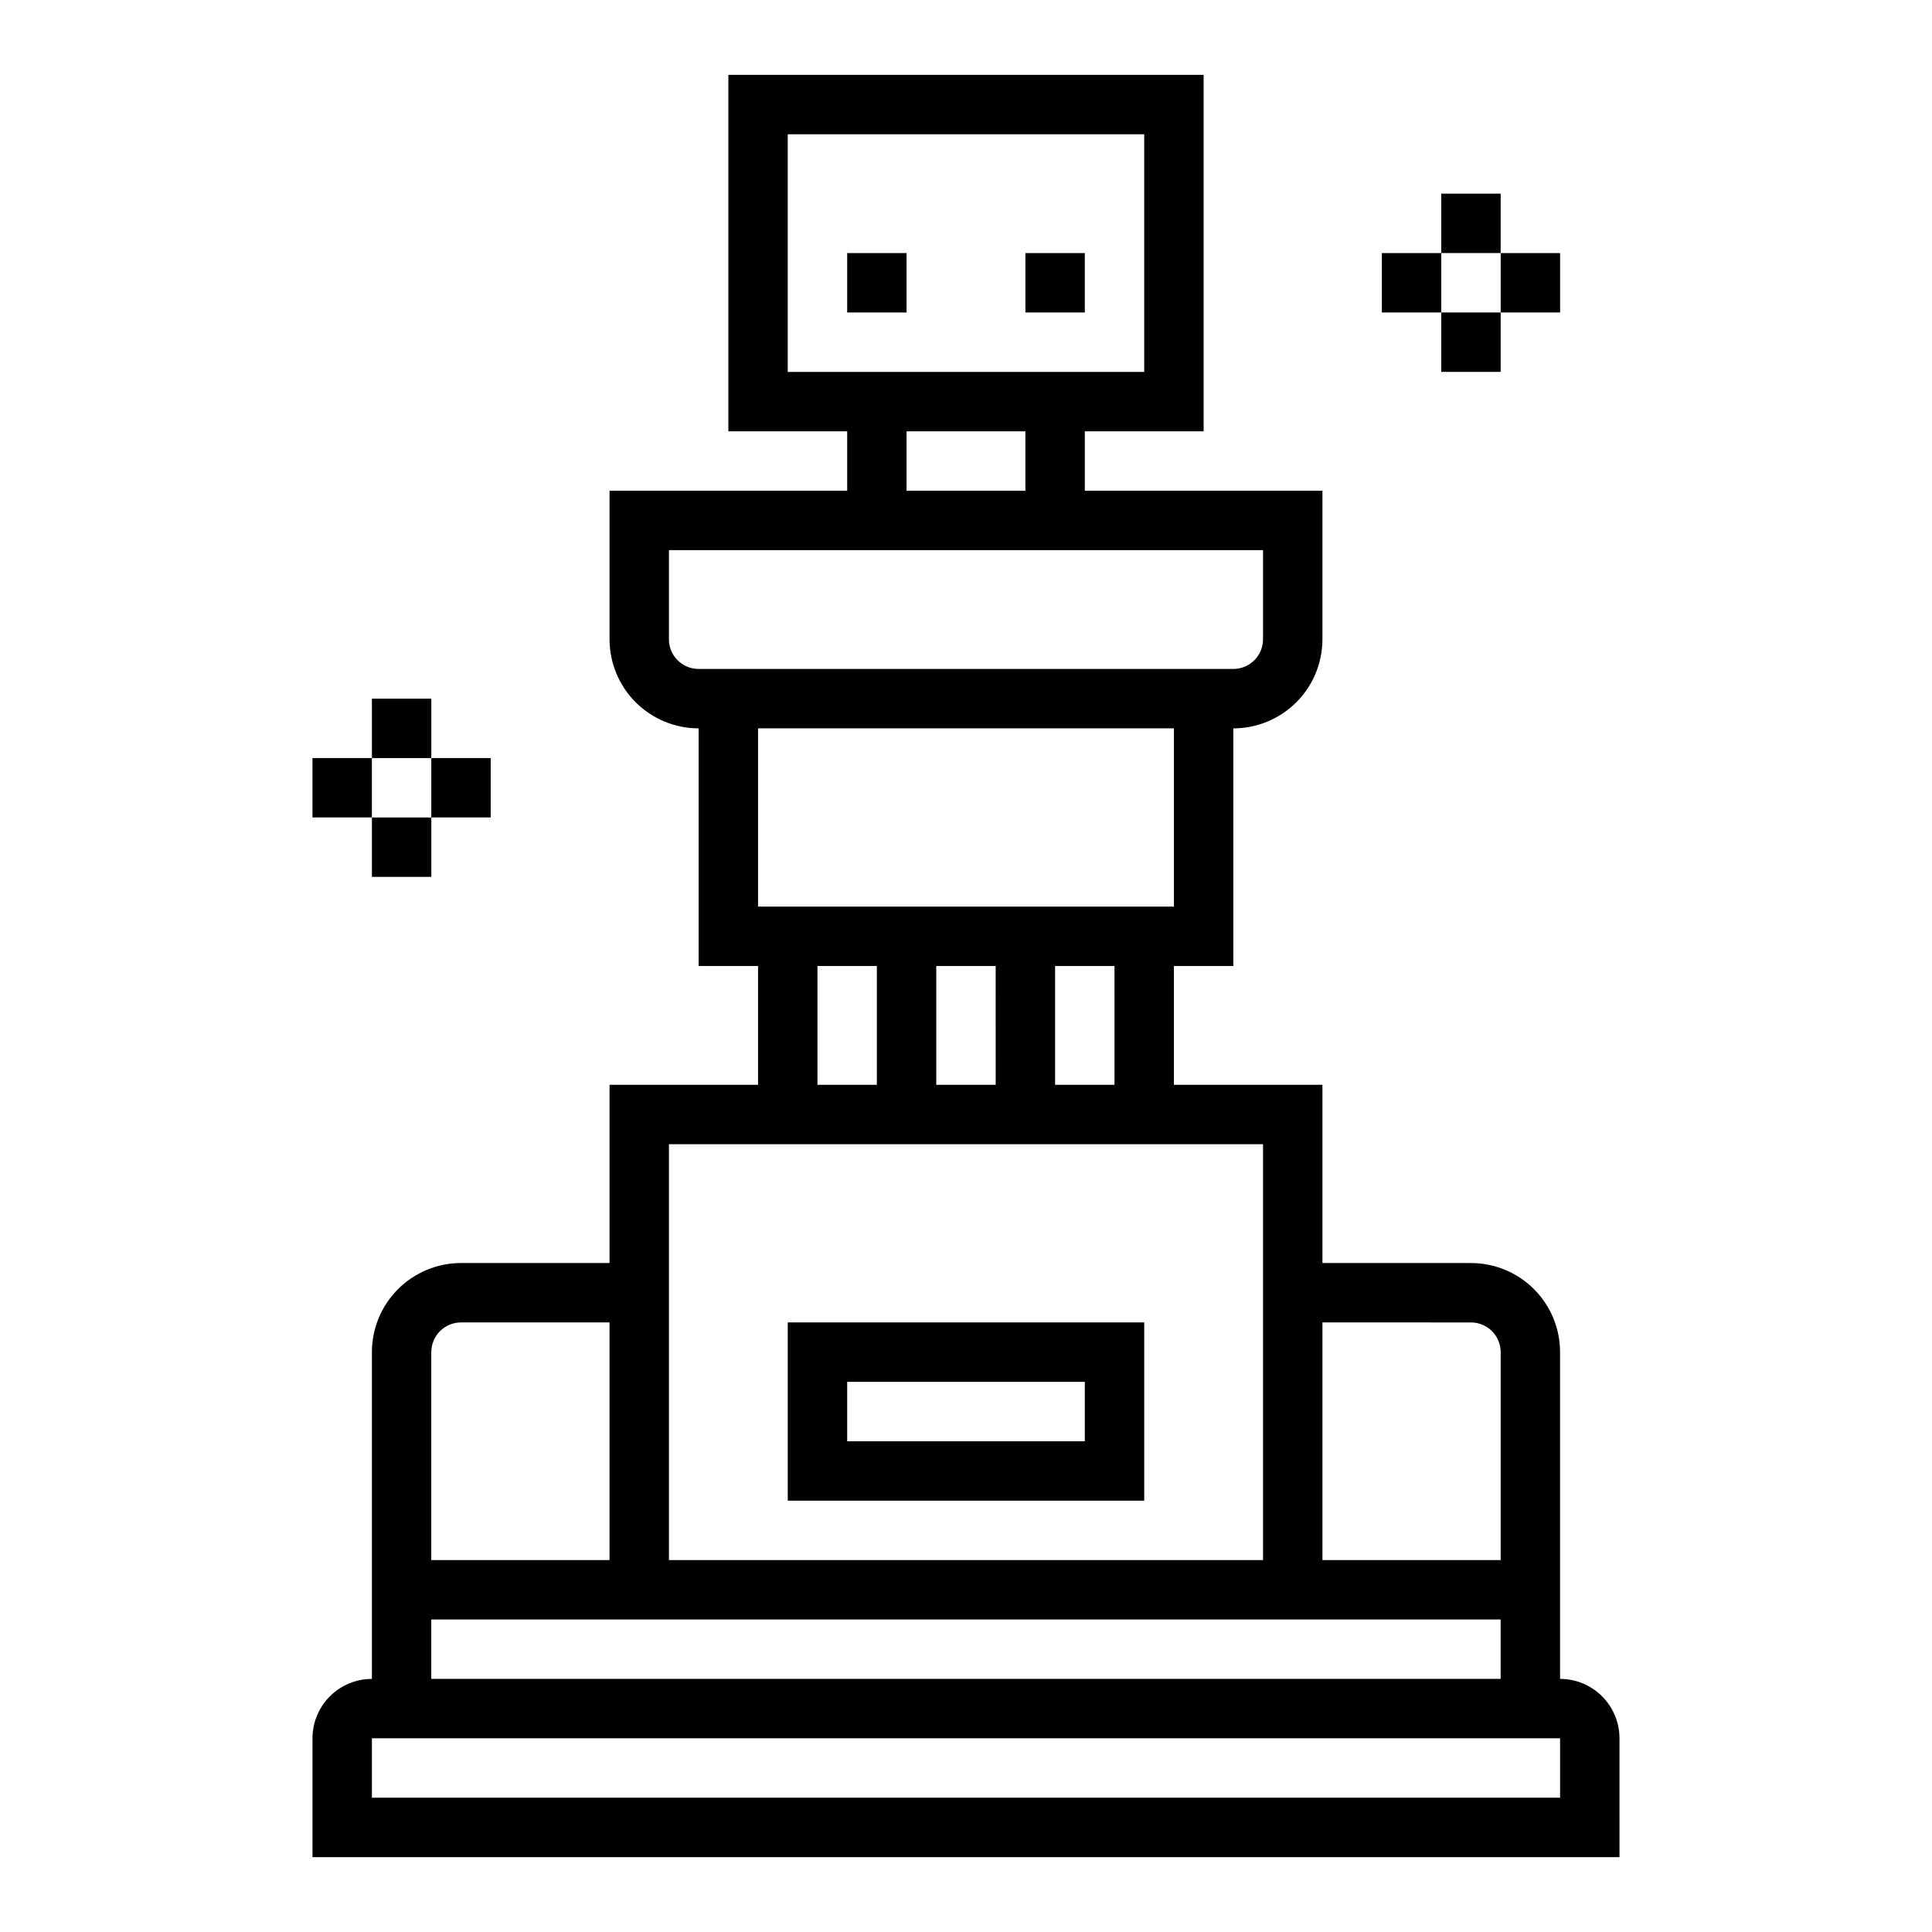
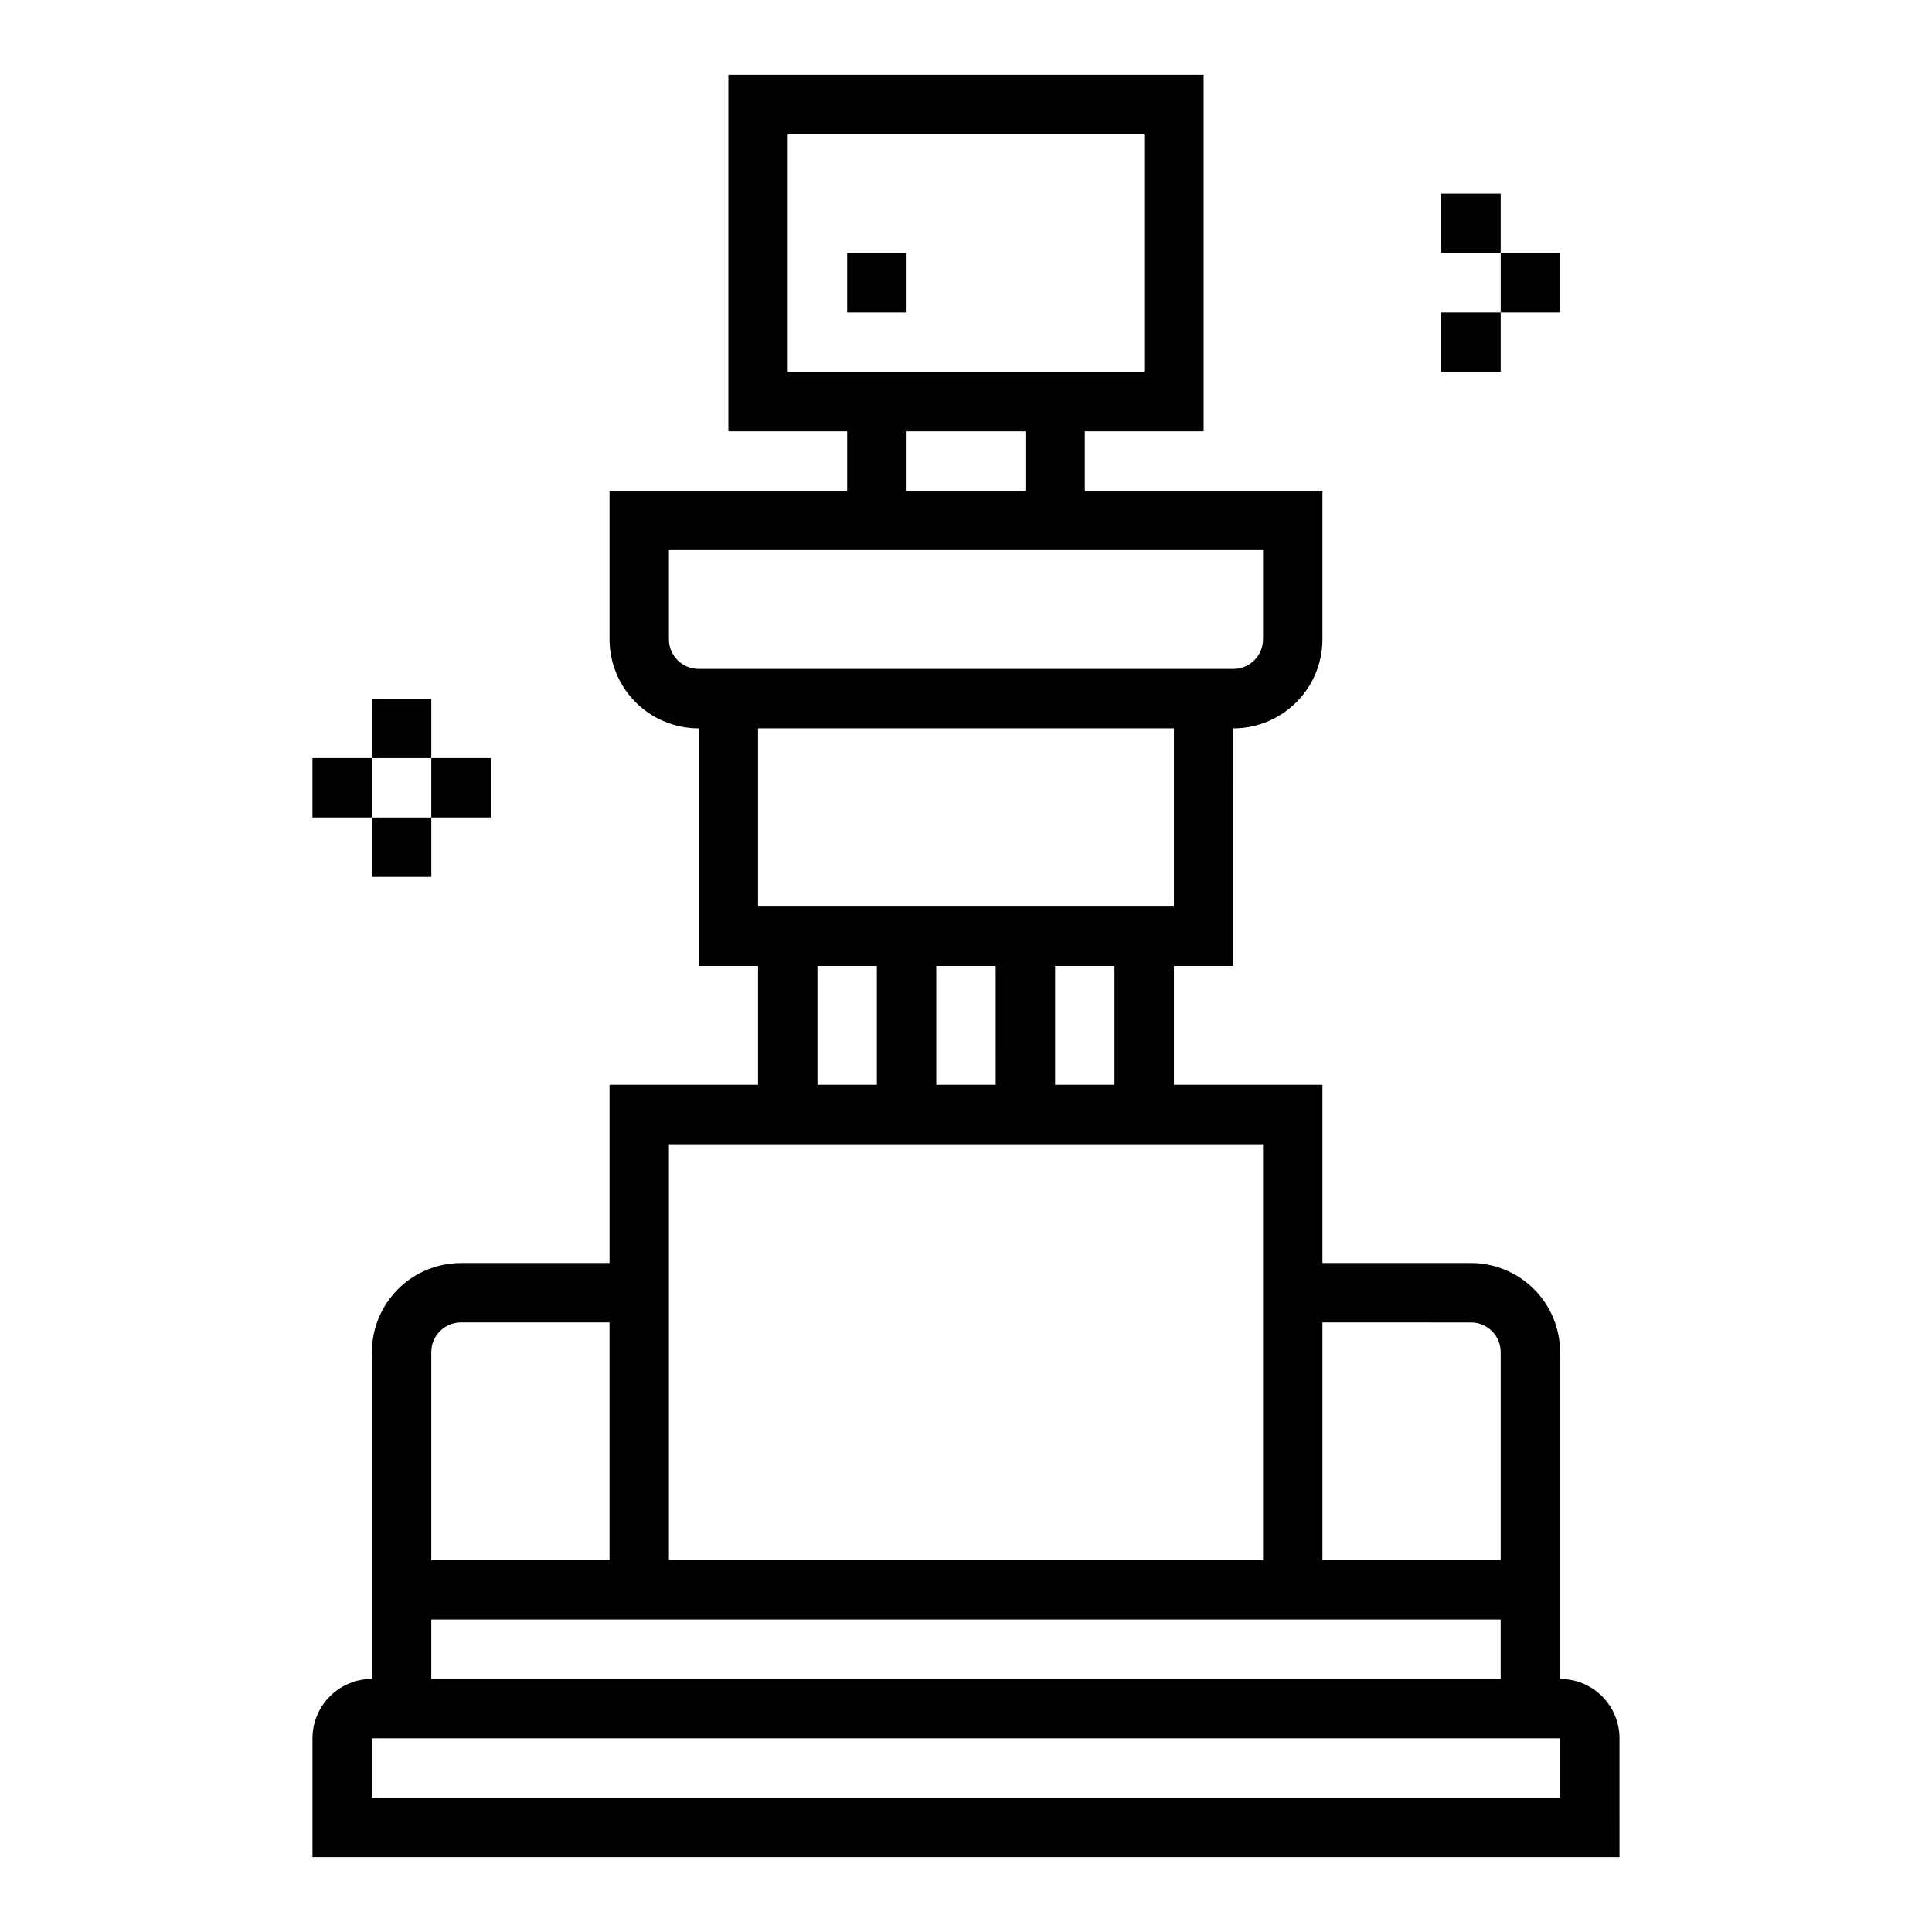
<svg xmlns="http://www.w3.org/2000/svg" fill="#000000" width="800px" height="800px" version="1.1" viewBox="144 144 512 512">
  <g>
    <path d="m573.18 604.67c0-4.176-1.66-8.18-4.613-11.133-2.953-2.953-6.957-4.613-11.133-4.613v-86.59c0-6.266-2.488-12.27-6.914-16.699-4.43-4.43-10.438-6.918-16.699-6.918h-39.363v-47.23h-39.359v-31.488h15.742l0.004-62.977c6.262 0 12.27-2.488 16.699-6.918 4.43-4.43 6.914-10.438 6.914-16.699v-39.359h-62.973v-15.746h31.488v-94.465h-125.95v94.465h31.488v15.742l-62.977 0.004v39.359c0 6.262 2.488 12.27 6.918 16.699 4.426 4.43 10.434 6.918 16.695 6.918v62.977h15.742v31.488h-39.355v47.23h-39.359c-6.266 0-12.273 2.488-16.699 6.918-4.43 4.43-6.918 10.434-6.918 16.699v86.59c-4.176 0-8.18 1.66-11.133 4.613-2.953 2.953-4.613 6.957-4.613 11.133v31.488h346.37zm-39.359-110.21c2.086 0 4.09 0.832 5.566 2.309 1.477 1.477 2.305 3.477 2.305 5.566v55.105l-47.234-0.004v-62.977zm-94.465-62.973h-15.746v-31.488h15.742zm-31.488 0h-15.746v-31.488h15.742zm-55.105-188.93v-62.977h94.465v62.977zm31.488 15.742h31.488v15.742l-31.488 0.004zm-62.977 55.105v-23.617h157.44v23.617c0 2.086-0.828 4.09-2.305 5.566-1.477 1.477-3.481 2.305-5.566 2.305h-141.7c-4.348 0-7.871-3.523-7.871-7.871zm23.617 23.617h110.21v47.23h-110.21zm15.742 62.977h15.742v31.488h-15.742zm-39.359 47.23h157.44v110.21h-157.44zm-62.977 55.105c0-4.348 3.527-7.875 7.875-7.875h39.359v62.977h-47.234zm0 70.848h283.39v15.742h-283.39zm299.14 47.23h-314.88v-15.742h314.88z" />
    <path d="m368.51 211.07h15.742v15.742h-15.742z" />
-     <path d="m415.74 211.07h15.742v15.742h-15.742z" />
-     <path d="m447.23 494.46h-94.465v47.23l94.465 0.004zm-15.742 31.488h-62.977v-15.742h62.977z" />
    <path d="m242.56 329.15h15.742v15.742h-15.742z" />
    <path d="m242.56 360.64h15.742v15.742h-15.742z" />
    <path d="m226.81 344.89h15.742v15.742h-15.742z" />
    <path d="m258.3 344.89h15.742v15.742h-15.742z" />
    <path d="m525.95 195.32h15.742v15.742h-15.742z" />
    <path d="m525.95 226.81h15.742v15.742h-15.742z" />
-     <path d="m510.21 211.07h15.742v15.742h-15.742z" />
    <path d="m541.7 211.07h15.742v15.742h-15.742z" />
  </g>
</svg>